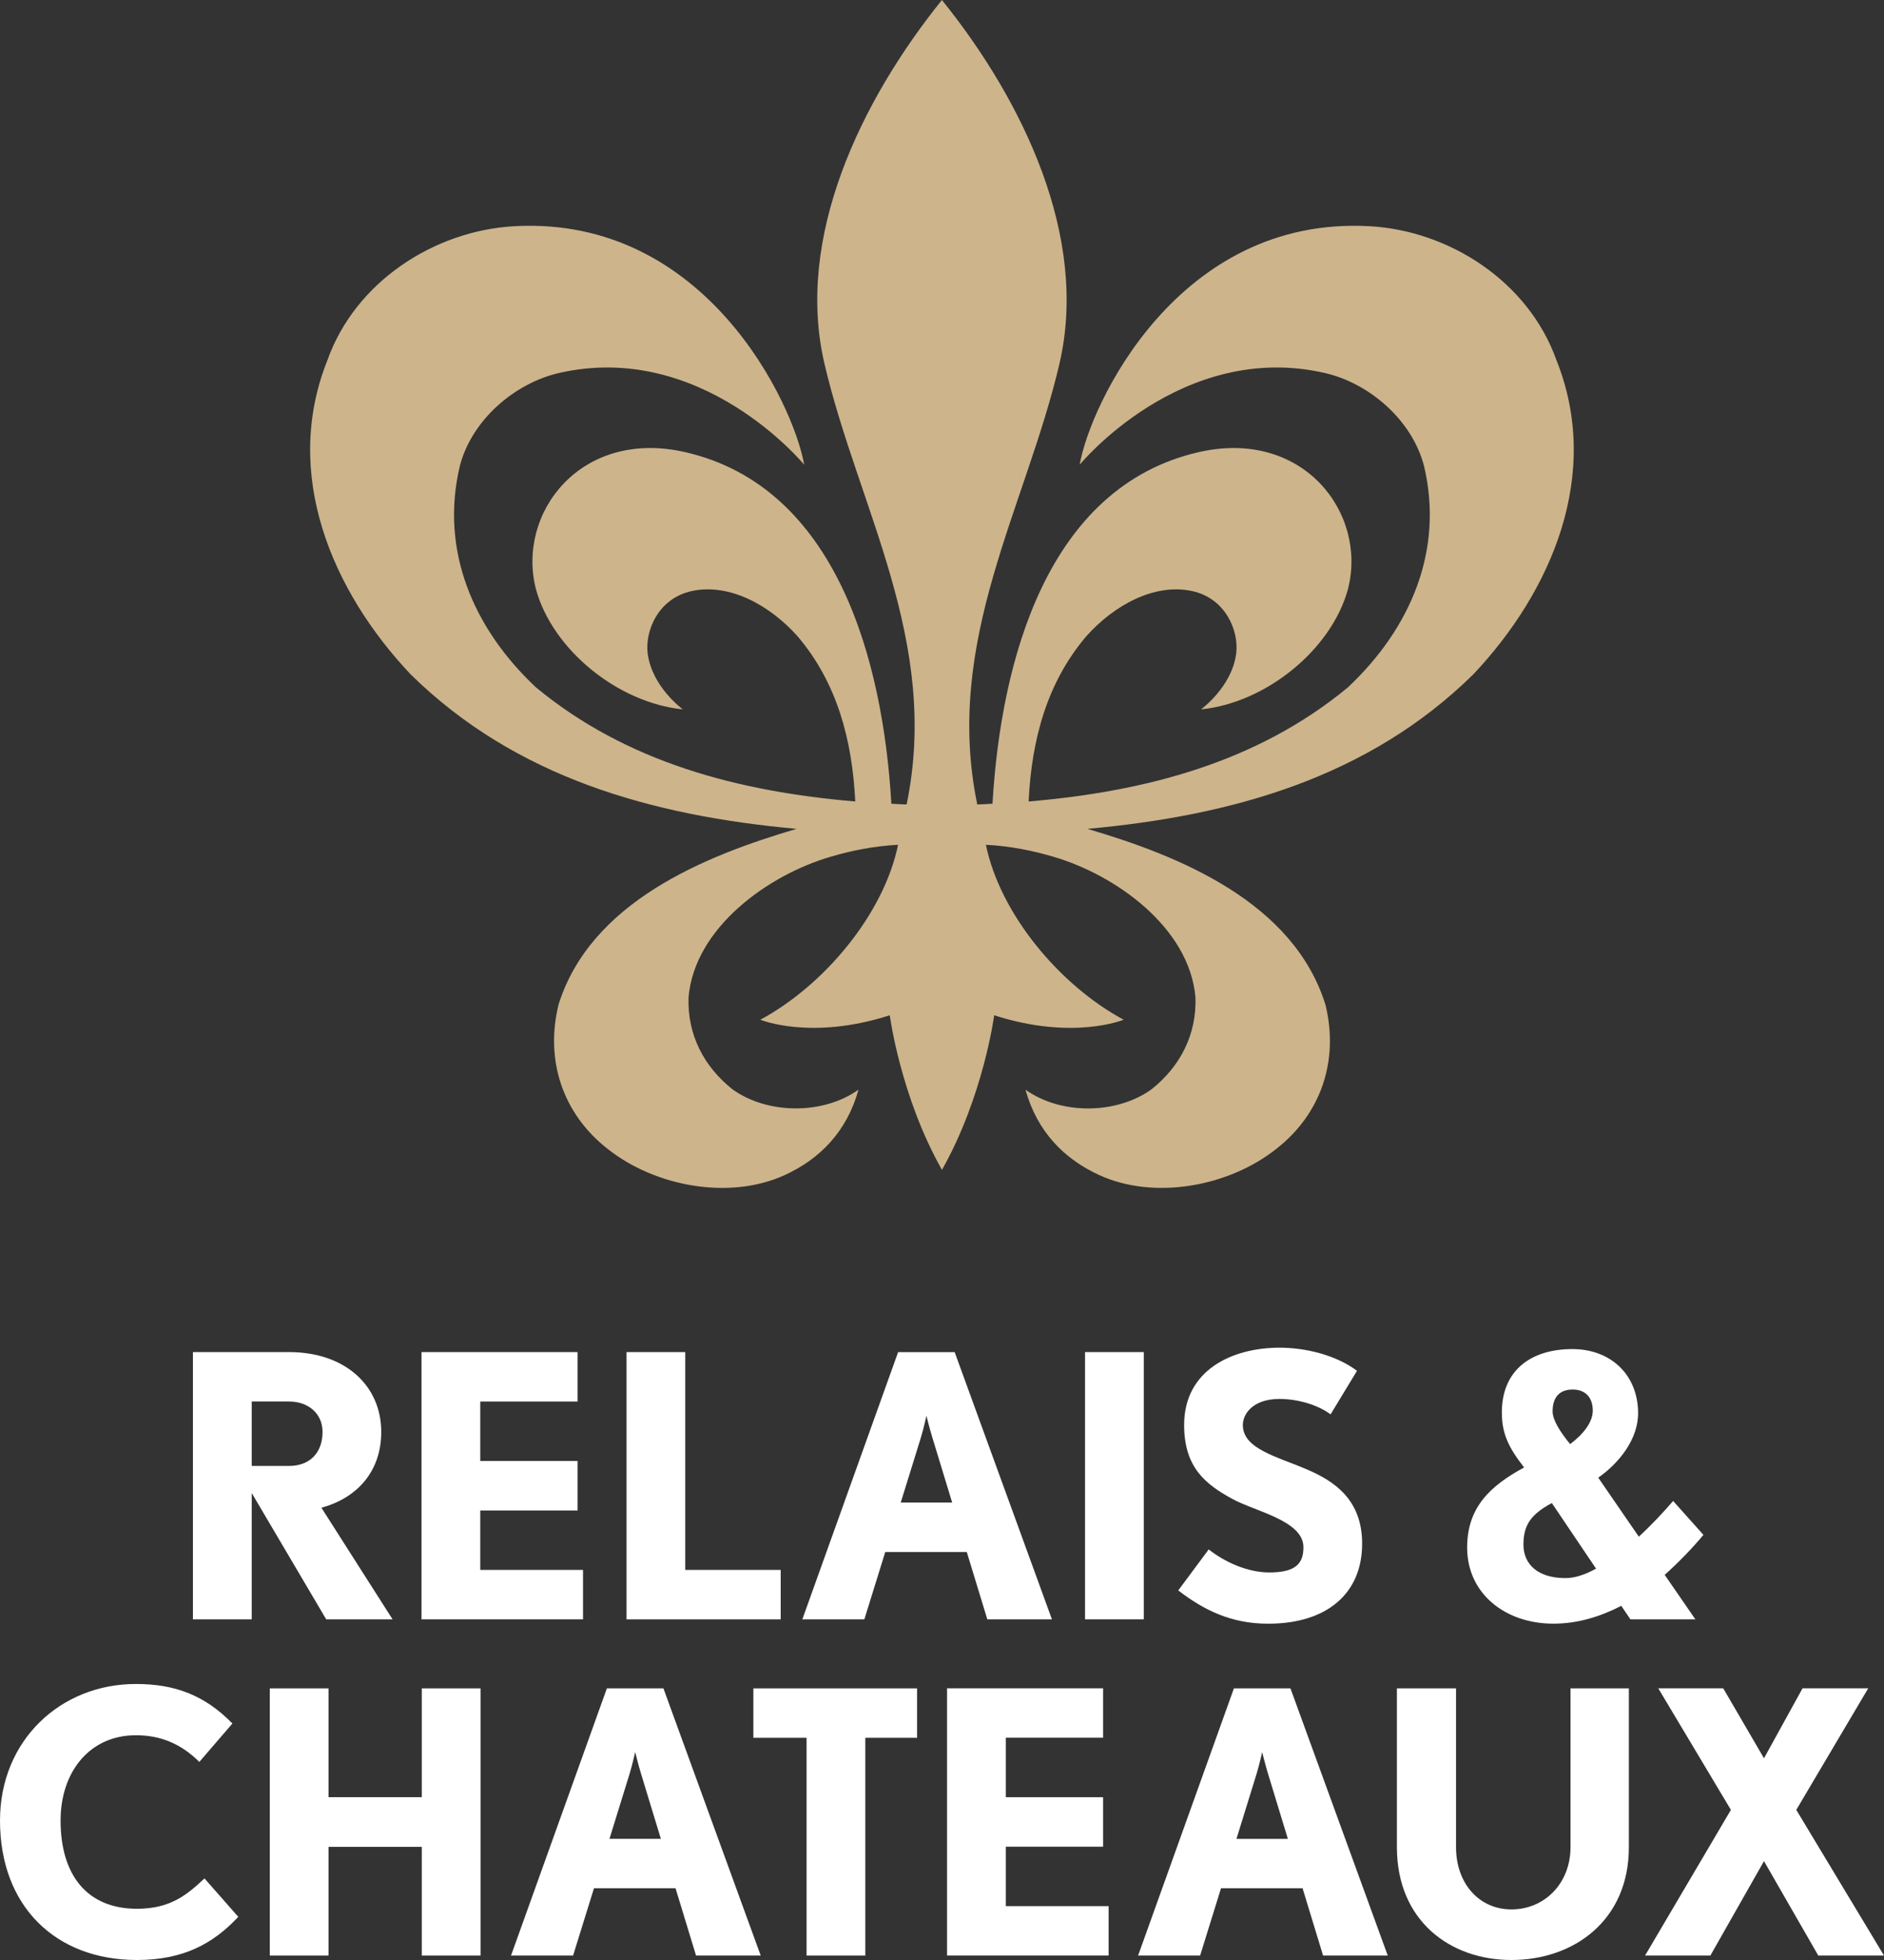
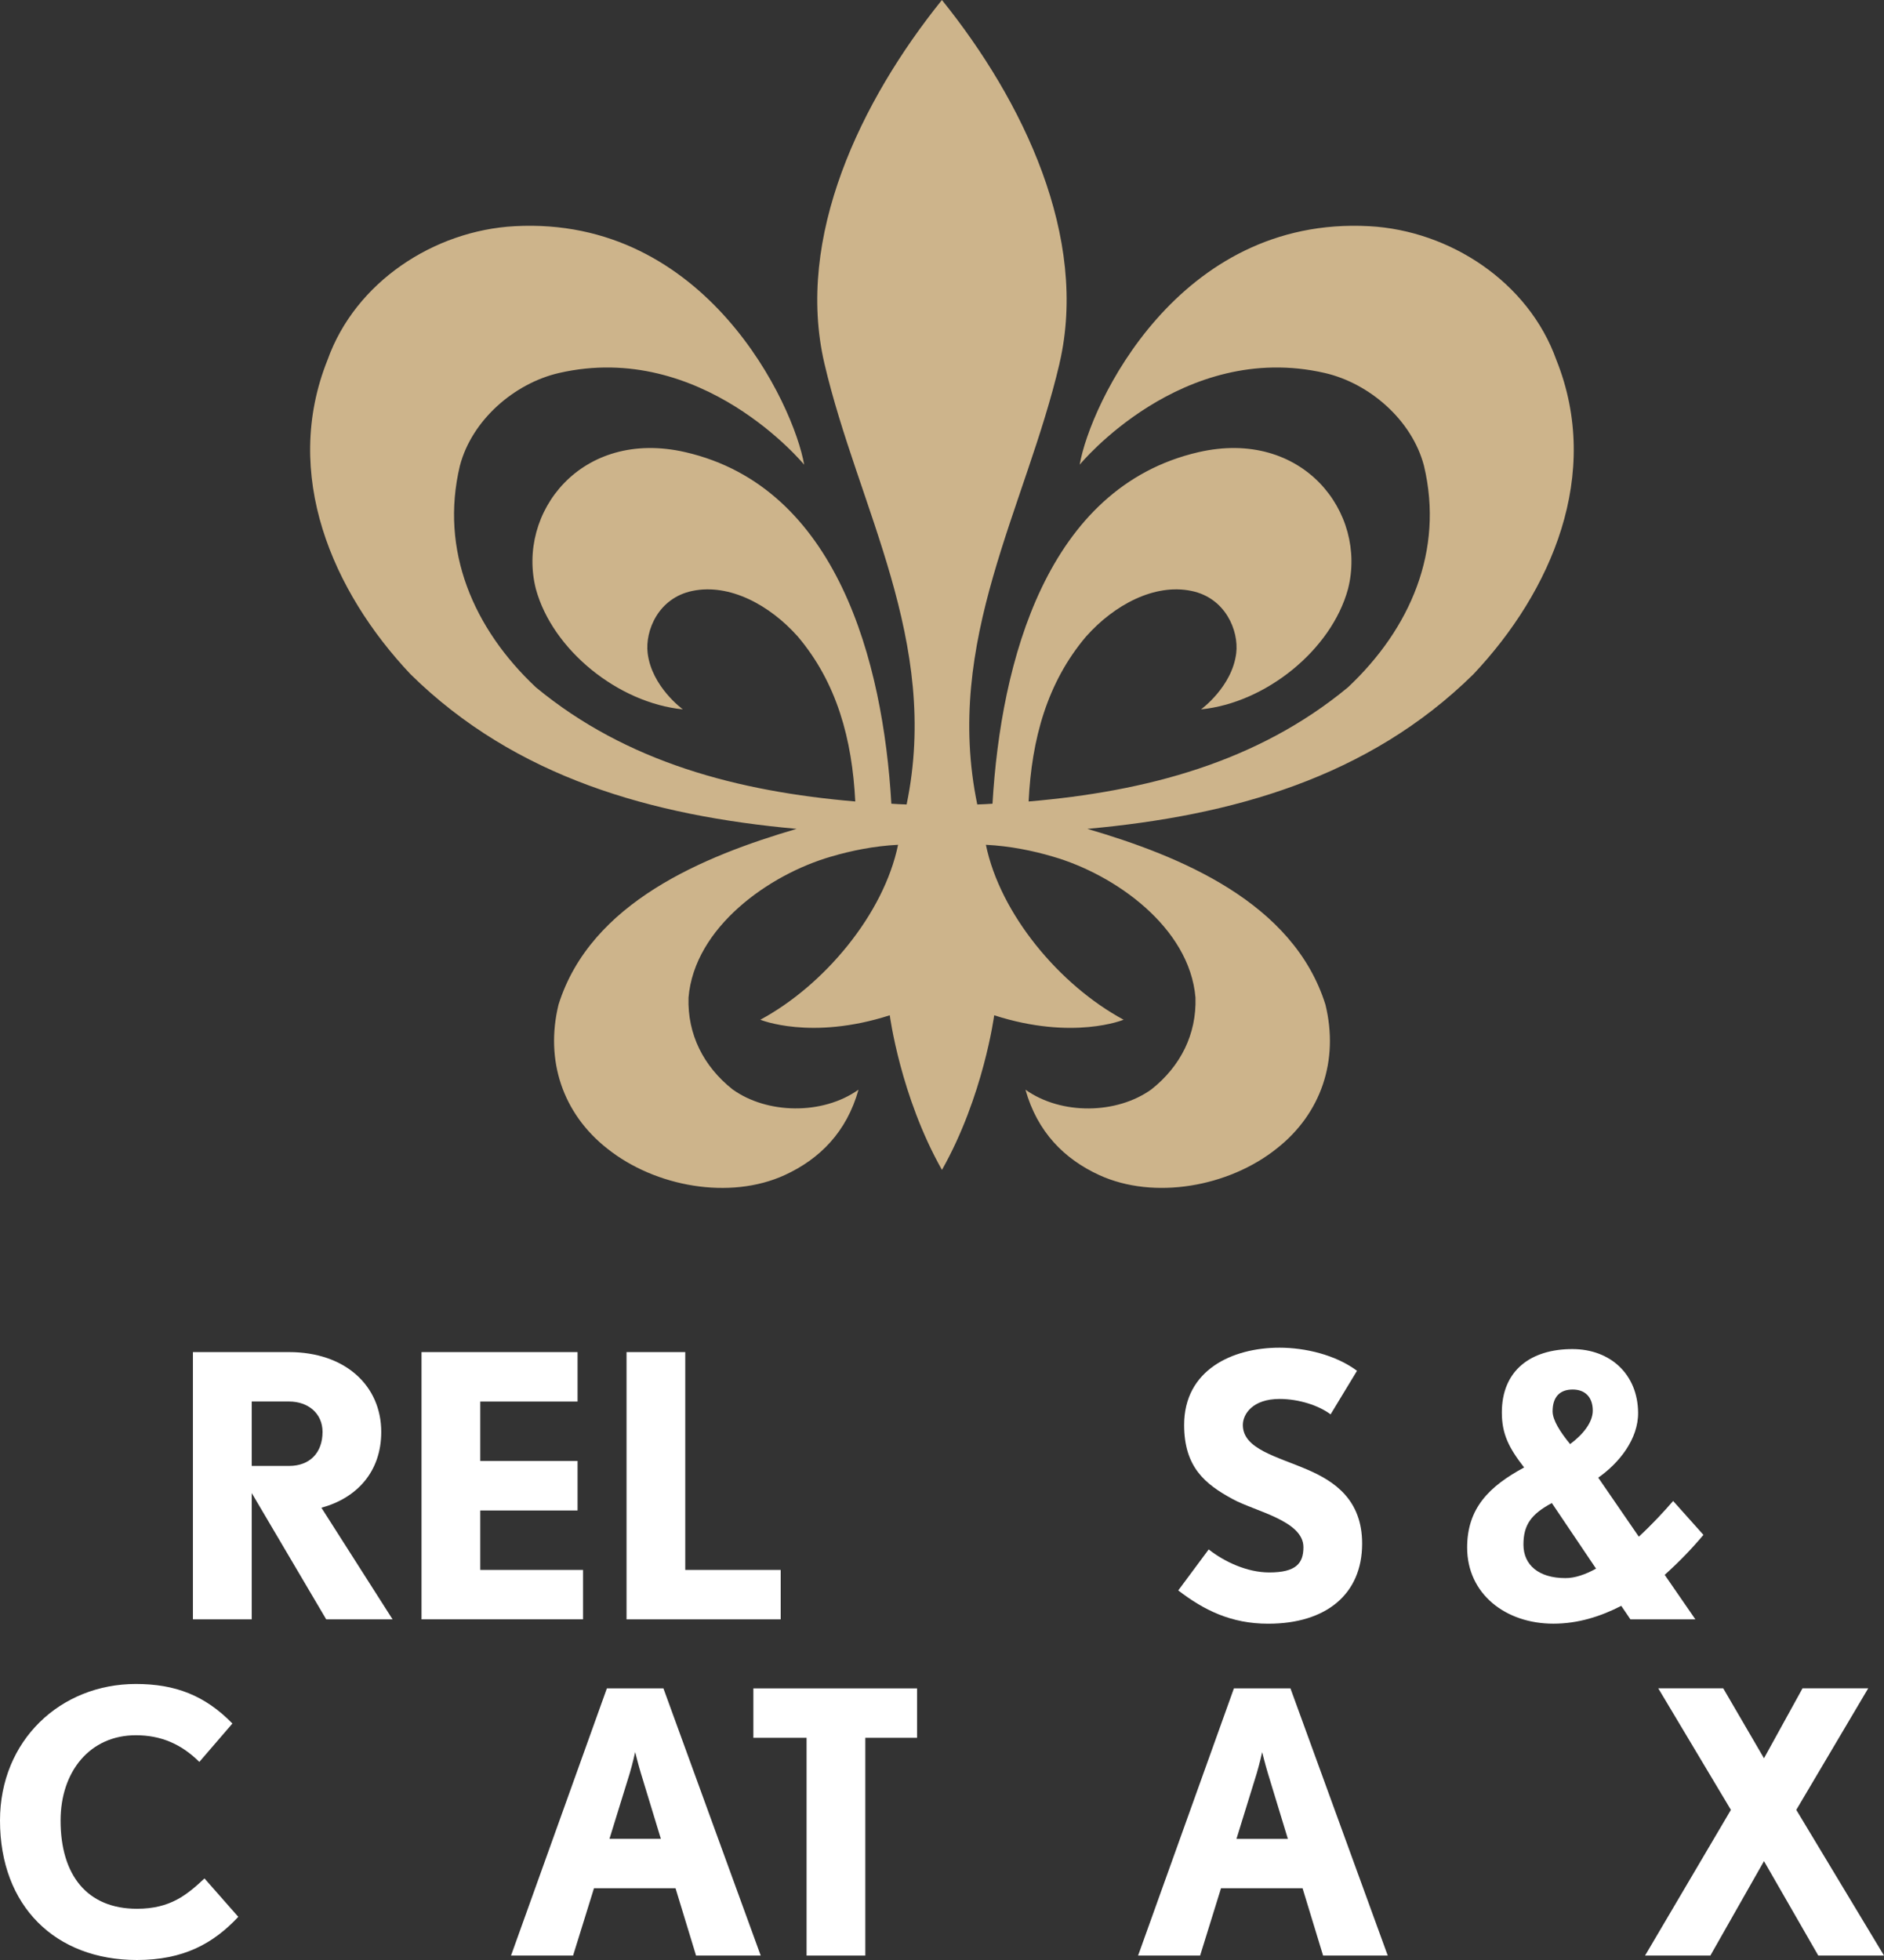
<svg xmlns="http://www.w3.org/2000/svg" width="50" height="52" viewBox="0 0 50 52" fill="none">
  <rect x="0" y="0" width="50" height="52" fill="#333333" stroke="none" />
  <g clip-path="url(#clip0_3137_5511)">
    <path d="M21.141 21.99C18.683 22.712 15.675 23.936 14.823 26.653C14.462 28.13 14.934 29.543 16.114 30.471C17.391 31.491 19.372 31.841 20.825 31.176C21.756 30.75 22.471 30.03 22.784 28.91C21.828 29.588 20.353 29.559 19.439 28.9C18.668 28.287 18.242 27.439 18.273 26.466C18.43 24.597 20.416 23.2 22.054 22.727C22.589 22.569 23.203 22.444 23.834 22.413C23.456 24.25 21.876 26.14 20.179 27.054C20.179 27.054 21.518 27.61 23.614 26.936C23.614 26.936 23.895 29.085 24.999 31.038C26.102 29.085 26.385 26.936 26.385 26.936C28.482 27.611 29.82 27.054 29.82 27.054C28.123 26.14 26.543 24.25 26.165 22.413C26.795 22.444 27.41 22.568 27.945 22.727C29.584 23.2 31.569 24.597 31.727 26.466C31.758 27.439 31.332 28.287 30.56 28.9C29.646 29.56 28.171 29.59 27.215 28.91C27.529 30.03 28.244 30.75 29.174 31.176C30.625 31.84 32.608 31.491 33.884 30.471C35.066 29.543 35.538 28.13 35.176 26.653C34.323 23.935 31.316 22.71 28.858 21.99H28.86C32.688 21.643 36.312 20.635 39.101 17.89C41.179 15.691 42.52 12.581 41.305 9.55C40.565 7.477 38.472 6.118 36.343 6.001C31.256 5.723 28.927 10.743 28.654 12.329C28.654 12.329 31.363 9.025 35.161 9.896C36.331 10.165 37.472 11.133 37.792 12.361C38.326 14.608 37.428 16.68 35.775 18.234C33.364 20.229 30.403 20.999 27.299 21.264C27.378 19.618 27.786 18.109 28.827 16.883C29.568 16.052 30.634 15.474 31.618 15.677C32.527 15.863 32.879 16.735 32.809 17.326C32.701 18.222 31.874 18.82 31.874 18.82C33.586 18.651 35.334 17.246 35.775 15.627C36.292 13.604 34.575 11.359 31.805 11.997C27.777 12.926 26.561 17.553 26.34 21.323C26.203 21.332 26.068 21.339 25.936 21.343C25.038 17.007 27.221 13.476 28.119 9.643H28.118C28.898 6.3 27.157 2.678 24.998 0C22.84 2.678 21.099 6.3 21.879 9.643C22.774 13.476 24.96 17.007 24.061 21.343C23.93 21.339 23.794 21.333 23.656 21.323C23.436 17.553 22.219 12.926 18.192 11.997C15.422 11.359 13.705 13.604 14.222 15.627C14.664 17.246 16.41 18.65 18.123 18.82C18.123 18.82 17.295 18.223 17.188 17.326C17.117 16.736 17.469 15.863 18.378 15.677C19.362 15.474 20.428 16.052 21.169 16.883C22.21 18.109 22.617 19.618 22.698 21.264C19.593 20.999 16.633 20.229 14.221 18.234C12.567 16.68 11.67 14.607 12.204 12.361C12.524 11.133 13.664 10.165 14.835 9.896C18.632 9.025 21.342 12.329 21.342 12.329C21.069 10.742 18.741 5.723 13.654 6.001C11.525 6.118 9.431 7.477 8.692 9.55C7.477 12.581 8.818 15.691 10.897 17.89C13.688 20.635 17.312 21.643 21.141 21.99Z" fill="#CDB48B" />
    <path d="M41.205 37.444C41.205 37.676 41.407 37.993 41.67 38.313C42.019 38.053 42.271 37.733 42.271 37.424C42.271 37.068 42.067 36.865 41.738 36.865C41.409 36.865 41.205 37.048 41.205 37.444ZM42.358 41.617L41.185 39.877C40.643 40.168 40.431 40.448 40.431 40.979C40.431 41.52 40.837 41.868 41.544 41.868C41.796 41.87 42.077 41.772 42.358 41.617ZM44.18 41.782L44.994 42.962H43.27L43.027 42.604C42.484 42.884 41.883 43.077 41.225 43.077C39.954 43.077 38.937 42.285 38.937 41.058C38.937 40.014 39.519 39.435 40.449 38.933C40.042 38.41 39.858 38.044 39.858 37.474C39.858 36.353 40.634 35.792 41.728 35.792C42.746 35.792 43.464 36.469 43.474 37.474C43.483 38.179 42.969 38.817 42.416 39.203L43.493 40.769C43.841 40.449 44.152 40.112 44.404 39.822L45.208 40.721C44.927 41.058 44.578 41.424 44.18 41.782Z" fill="white" />
    <path d="M7.674 37.183H6.681V38.892H7.674C8.22 38.892 8.56 38.543 8.56 37.99C8.56 37.494 8.171 37.183 7.674 37.183ZM8.658 42.963L6.681 39.612V42.963H5.12V35.872H7.672C9.164 35.872 10.118 36.766 10.118 37.99C10.118 39.049 9.466 39.747 8.53 40.001L10.419 42.963H8.658Z" fill="white" />
    <path d="M16.628 42.963V35.872H18.186V41.651H20.719V42.963H16.628Z" fill="white" />
-     <path d="M24.743 38.135C24.665 37.883 24.587 37.562 24.587 37.562C24.587 37.562 24.52 37.873 24.441 38.135L23.905 39.864H25.27L24.743 38.135ZM26.203 42.963L25.658 41.176H23.494L22.939 42.963H21.293L23.835 35.873H25.336L27.918 42.963H26.203Z" fill="white" />
-     <path d="M30.355 35.872H28.796V42.962H30.355V35.872Z" fill="white" />
    <path d="M33.657 43.078C32.673 43.078 31.953 42.719 31.27 42.195L32.078 41.107C32.498 41.438 33.101 41.718 33.686 41.718C34.397 41.718 34.592 41.475 34.592 41.048C34.592 40.34 33.297 40.096 32.703 39.766C31.991 39.377 31.426 38.931 31.426 37.804C31.426 36.347 32.703 35.755 33.958 35.755C34.63 35.755 35.44 35.94 36.014 36.368L35.313 37.524C35.002 37.29 34.475 37.115 33.958 37.115C33.238 37.115 32.984 37.524 32.984 37.805C32.984 38.446 33.89 38.64 34.718 38.999C35.41 39.301 36.15 39.786 36.15 40.952C36.151 42.293 35.197 43.078 33.657 43.078Z" fill="white" />
    <path d="M3.634 52C1.472 52 0 50.572 0 48.3C0 46.172 1.607 44.677 3.606 44.677C4.648 44.677 5.437 44.978 6.168 45.726L5.29 46.745C4.813 46.27 4.268 46.037 3.606 46.037C2.387 46.037 1.608 46.999 1.608 48.3C1.608 49.757 2.32 50.641 3.635 50.641C4.531 50.641 4.97 50.262 5.427 49.836L6.324 50.855C5.661 51.563 4.871 52 3.634 52Z" fill="white" />
    <path d="M17.012 47.056C16.935 46.804 16.857 46.483 16.857 46.483C16.857 46.483 16.789 46.794 16.71 47.056L16.175 48.785H17.539L17.012 47.056ZM18.473 51.883L17.928 50.096H15.764L15.209 51.883H13.562L16.106 44.794H17.607L20.189 51.883H18.473Z" fill="white" />
    <path d="M19.994 44.794V46.105H21.406V51.883H22.965V46.105H24.338V44.794H19.994Z" fill="white" />
    <path d="M33.652 47.057C33.575 46.804 33.497 46.484 33.497 46.484C33.497 46.484 33.429 46.795 33.35 47.057L32.815 48.786H34.179L33.652 47.057ZM35.114 51.883L34.569 50.096H32.405L31.85 51.883H30.204L32.747 44.794H34.248L36.83 51.883H35.114Z" fill="white" />
-     <path d="M40.112 52C38.475 52 37.073 50.951 37.073 49.008V44.794H38.642V49.008C38.642 49.97 39.255 50.658 40.112 50.658C40.989 50.658 41.68 49.969 41.68 49.008V44.794H43.229V49.008C43.229 50.951 41.768 52 40.112 52Z" fill="white" />
-     <path d="M47.838 44.792L46.815 46.648L45.733 44.792H44.009L45.937 48.017L43.659 51.882H45.392L46.815 49.377L48.256 51.882H50L47.672 48.017L49.581 44.792H47.838Z" fill="white" />
-     <path d="M25.134 44.792V51.882H29.422V50.571H26.693V48.994H29.275V47.681H26.693V46.103H29.275V44.792H25.134Z" fill="white" />
+     <path d="M47.838 44.792L46.815 46.648L45.733 44.792H44.009L45.937 48.017L43.659 51.882H45.392L46.815 49.377L48.256 51.882H50L47.672 48.017L49.581 44.792H47.838" fill="white" />
    <path d="M12.746 41.651V40.074H15.328V38.76H12.746V37.184H15.328V35.872H11.187V42.962H15.473V41.651H12.746Z" fill="white" />
-     <path d="M11.194 44.794V47.68H8.72V44.794H7.16V51.883H8.72V49.049V48.998H11.194V49.049V51.883H12.753V44.794H11.194Z" fill="white" />
  </g>
  <defs>
    <clipPath id="clip0_3137_5511">
      <rect width="50" height="52" fill="white" />
    </clipPath>
  </defs>
</svg>